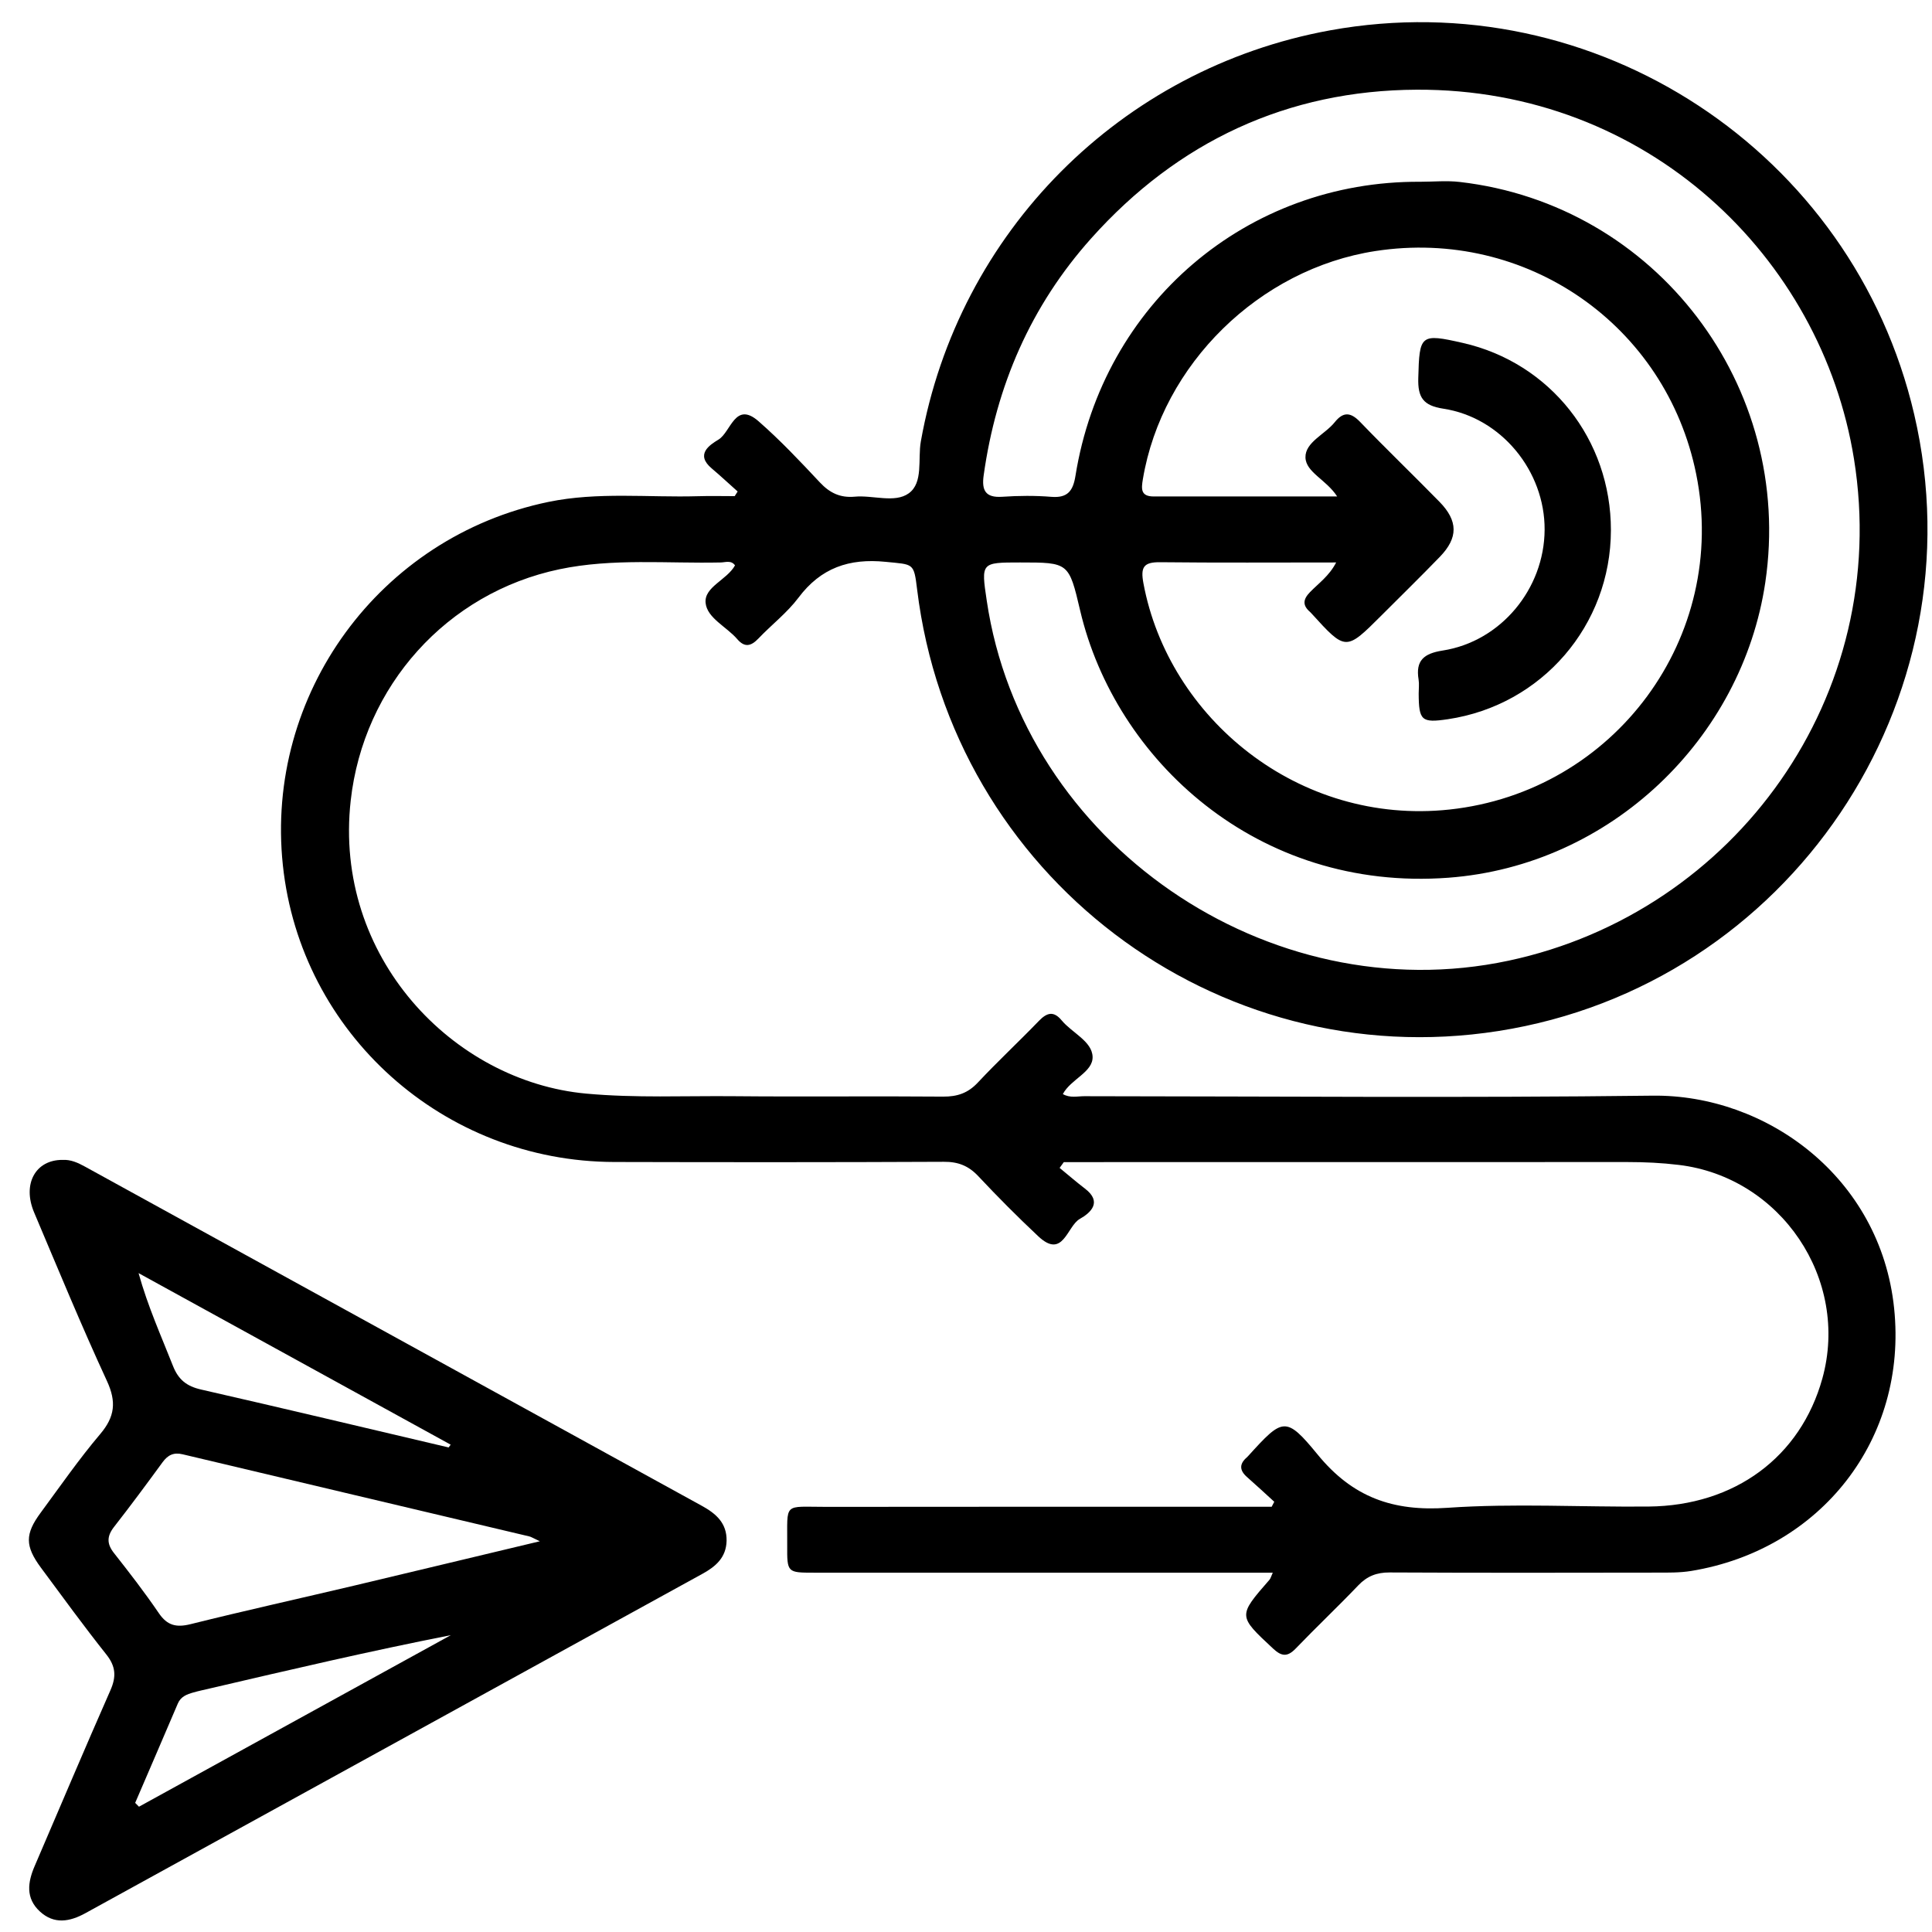
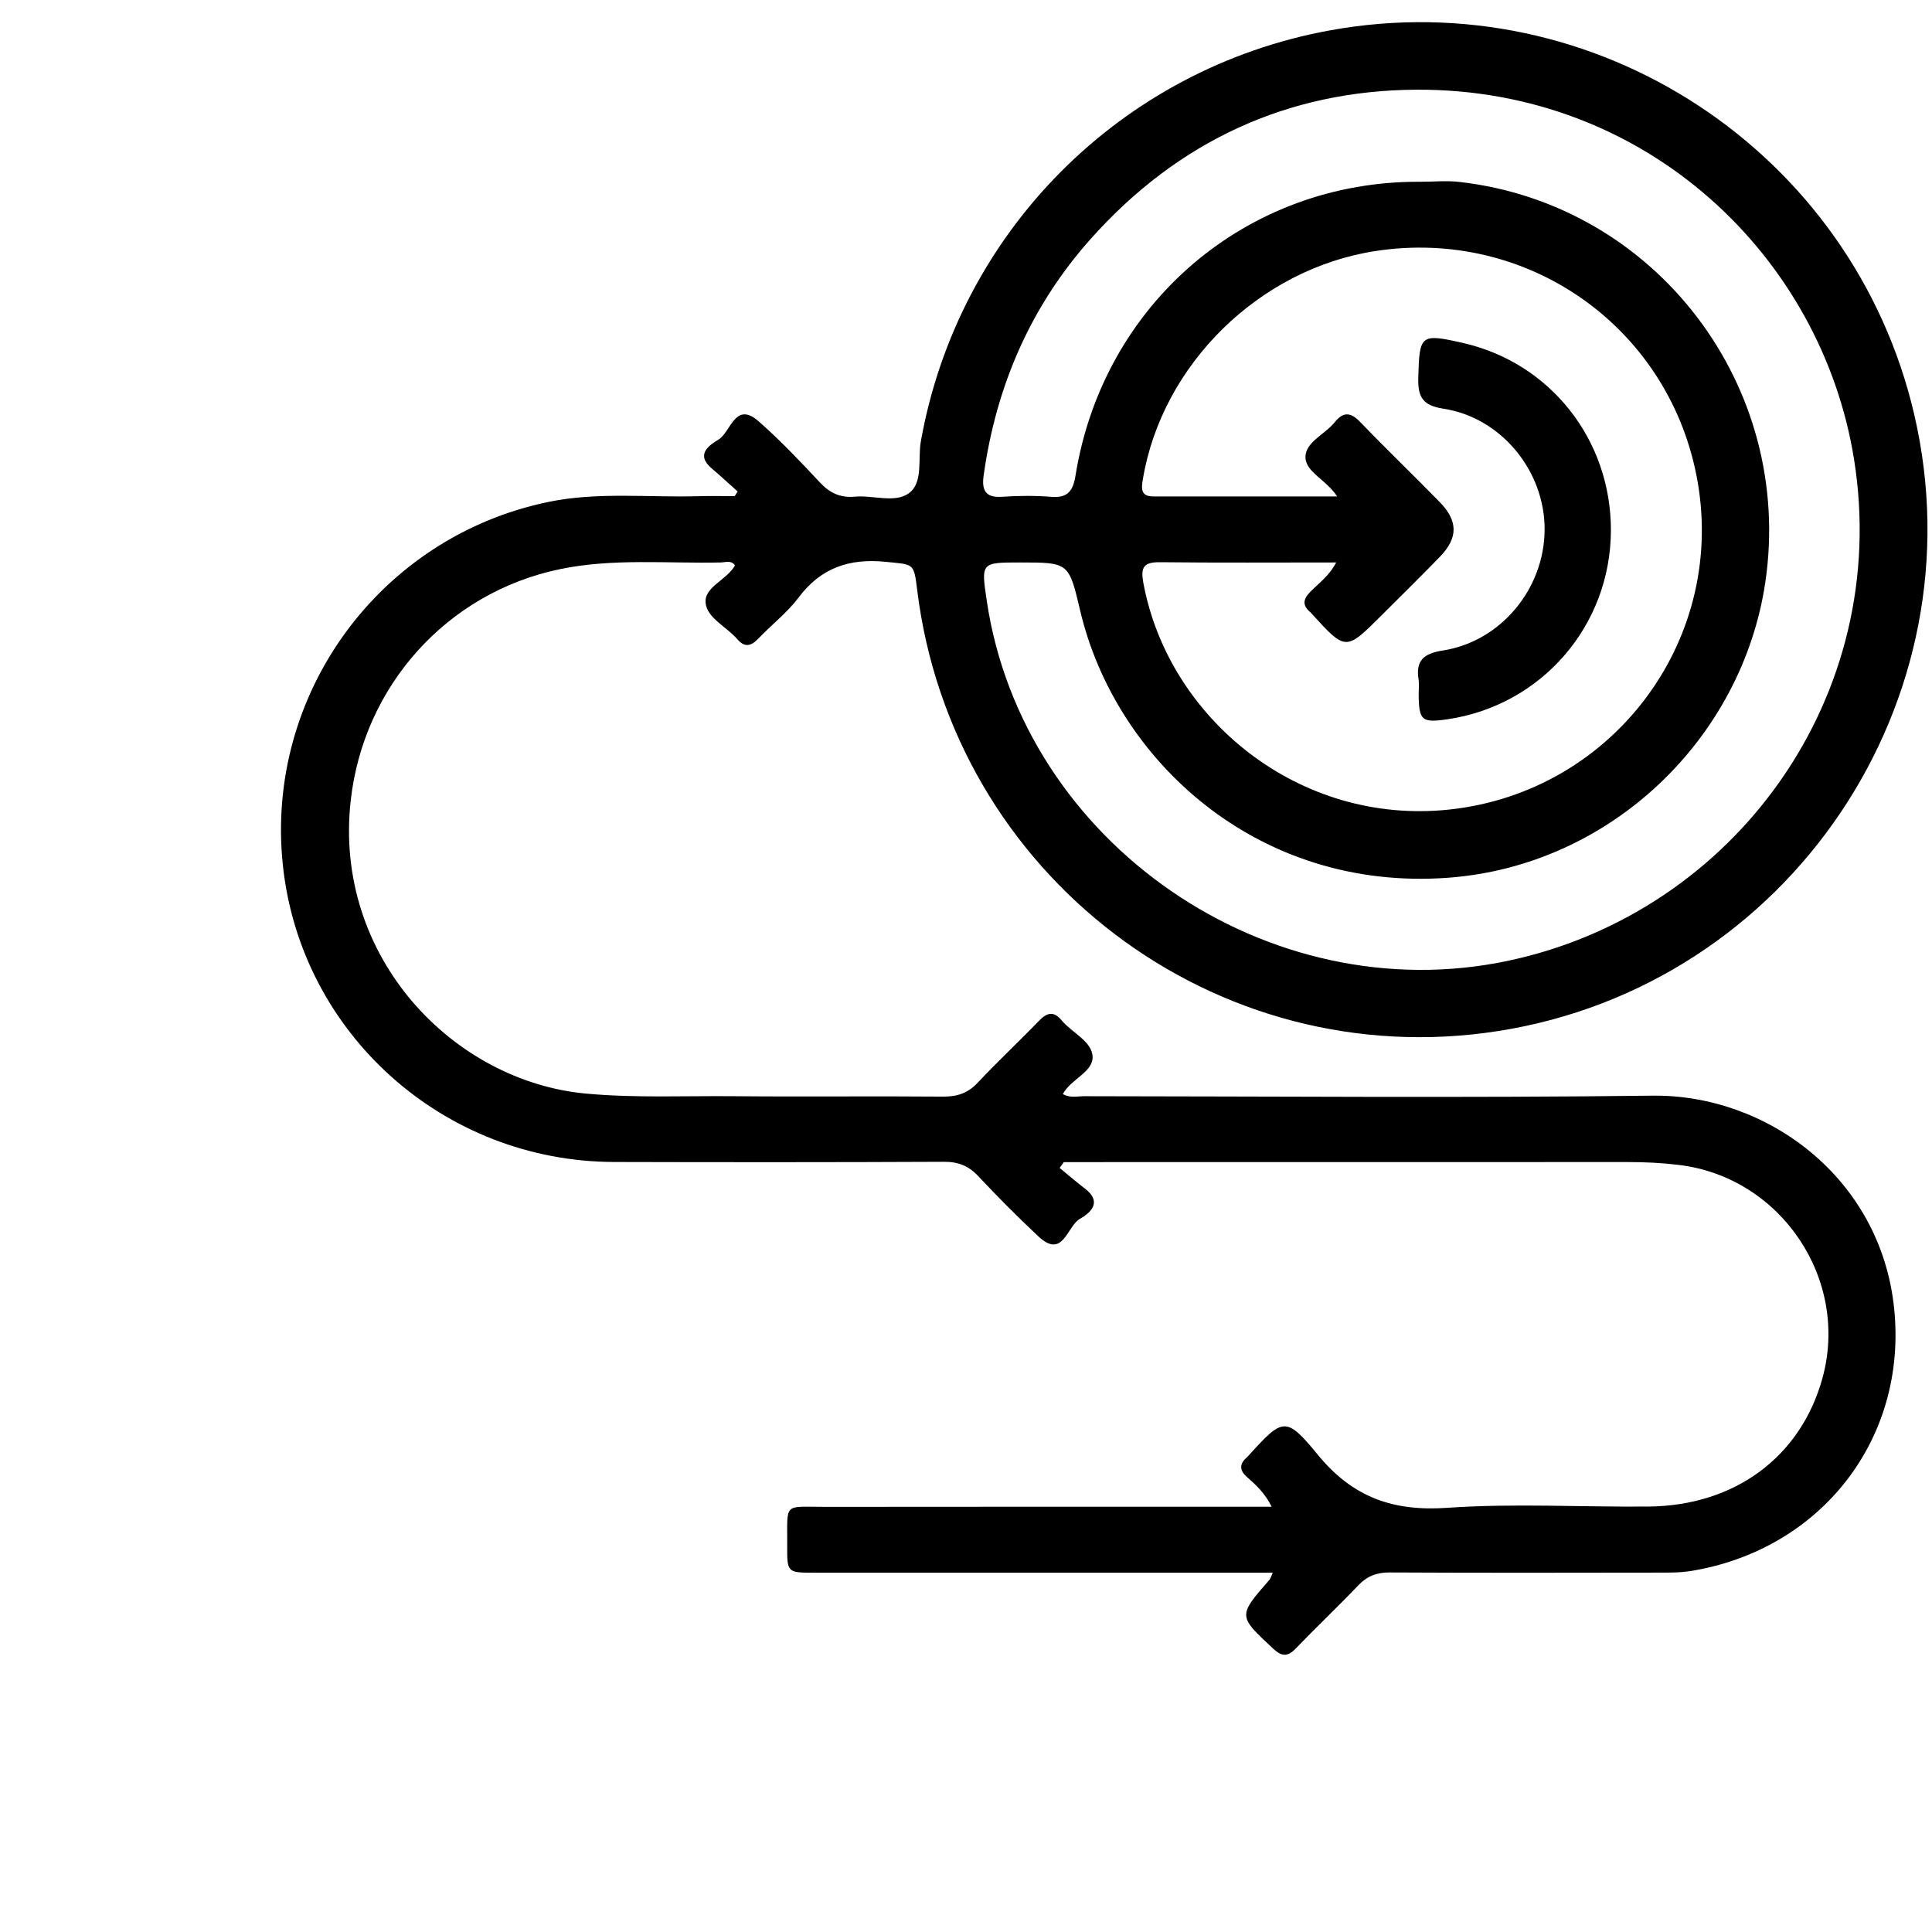
<svg xmlns="http://www.w3.org/2000/svg" width="61" height="61" viewBox="0 0 61 61" fill="none">
-   <path d="M23.29 15.518C23.017 15.275 22.751 15.026 22.473 14.791C21.946 14.348 22.398 14.053 22.686 13.879C23.079 13.639 23.207 12.653 23.948 13.299C24.635 13.899 25.265 14.568 25.889 15.234C26.199 15.565 26.53 15.723 26.985 15.682C27.561 15.628 28.248 15.893 28.691 15.577C29.159 15.242 28.974 14.498 29.074 13.937C30.251 7.33 35.386 2.161 41.996 0.958C50.369 -0.563 58.505 4.786 60.438 13.083C62.546 22.127 56.484 31.116 47.307 32.553C38.373 33.953 30.063 27.639 28.957 18.614C28.853 17.758 28.846 17.829 27.963 17.739C26.811 17.623 25.917 17.929 25.21 18.872C24.852 19.348 24.362 19.724 23.946 20.16C23.715 20.402 23.513 20.455 23.277 20.179C22.94 19.787 22.323 19.513 22.278 19.033C22.231 18.529 22.952 18.312 23.207 17.851C23.087 17.68 22.905 17.756 22.757 17.759C21.059 17.796 19.351 17.62 17.666 17.973C14.108 18.718 11.476 21.66 11.073 25.277C10.521 30.212 14.304 34.144 18.507 34.529C20.063 34.672 21.618 34.596 23.174 34.611C25.375 34.632 27.576 34.605 29.778 34.624C30.228 34.627 30.564 34.512 30.875 34.179C31.5 33.512 32.169 32.889 32.804 32.231C33.057 31.97 33.268 31.913 33.52 32.216C33.847 32.611 34.482 32.877 34.497 33.367C34.512 33.853 33.806 34.073 33.558 34.544C33.786 34.675 34.017 34.611 34.235 34.611C40.216 34.615 46.198 34.667 52.179 34.594C55.765 34.551 59.373 37.163 59.804 41.305C60.234 45.436 57.492 48.926 53.401 49.6C53.034 49.66 52.656 49.653 52.283 49.653C49.48 49.658 46.676 49.662 43.872 49.648C43.466 49.647 43.166 49.763 42.885 50.056C42.24 50.732 41.559 51.375 40.912 52.048C40.651 52.319 40.467 52.306 40.193 52.049C39.087 51.017 39.08 51.027 40.083 49.877C40.118 49.837 40.131 49.775 40.186 49.655C39.918 49.655 39.697 49.655 39.475 49.655C34.885 49.655 30.296 49.655 25.706 49.655C24.857 49.655 24.85 49.652 24.855 48.794C24.865 47.409 24.707 47.579 26.096 47.577C30.561 47.571 35.026 47.574 39.492 47.574C39.711 47.574 39.931 47.574 40.151 47.574C40.178 47.52 40.206 47.469 40.233 47.416C39.946 47.154 39.661 46.889 39.37 46.633C39.13 46.422 39.127 46.218 39.372 46.01C39.387 45.997 39.402 45.982 39.415 45.965C40.497 44.773 40.594 44.694 41.598 45.92C42.703 47.274 43.979 47.727 45.697 47.607C47.805 47.461 49.931 47.587 52.05 47.567C54.776 47.542 56.85 46 57.538 43.525C58.407 40.393 56.231 37.166 53.003 36.78C52.465 36.715 51.929 36.69 51.388 36.69C45.677 36.692 39.965 36.692 34.254 36.692C34.032 36.692 33.809 36.692 33.588 36.692C33.544 36.753 33.501 36.815 33.456 36.875C33.723 37.093 33.982 37.319 34.255 37.528C34.812 37.95 34.437 38.292 34.094 38.485C33.686 38.715 33.568 39.772 32.782 39.034C32.131 38.423 31.5 37.789 30.89 37.138C30.581 36.808 30.251 36.678 29.798 36.682C26.33 36.698 22.862 36.697 19.394 36.688C14.005 36.677 9.494 32.633 8.931 27.318C8.359 21.919 11.987 16.952 17.313 15.848C18.875 15.525 20.46 15.712 22.035 15.667C22.423 15.655 22.809 15.665 23.197 15.665C23.223 15.625 23.257 15.572 23.29 15.518ZM44.844 5.739C45.259 5.739 45.679 5.697 46.088 5.745C52.292 6.458 56.652 12.197 55.737 18.386C55.006 23.316 50.86 27.331 45.729 27.713C39.687 28.162 35.211 23.978 34.105 19.28C33.748 17.758 33.744 17.759 32.209 17.759C30.975 17.759 30.975 17.759 31.155 18.965C32.291 26.629 40.043 31.95 47.632 30.332C54.799 28.803 59.736 21.952 58.537 14.493C57.51 8.109 52.001 2.8 44.733 2.832C40.651 2.85 37.187 4.467 34.452 7.527C32.544 9.661 31.452 12.184 31.057 15.014C30.992 15.483 31.115 15.72 31.641 15.685C32.158 15.65 32.682 15.645 33.198 15.687C33.714 15.728 33.881 15.493 33.956 15.024C34.828 9.583 39.368 5.705 44.844 5.739ZM42.219 15.675C41.873 15.14 41.228 14.912 41.218 14.441C41.208 13.962 41.834 13.715 42.141 13.332C42.412 12.993 42.645 13.011 42.946 13.324C43.767 14.177 44.621 14.997 45.449 15.843C46.04 16.448 46.043 16.979 45.462 17.58C44.856 18.206 44.232 18.817 43.616 19.433C42.49 20.558 42.49 20.558 41.408 19.368C41.395 19.353 41.38 19.336 41.365 19.323C41.122 19.116 41.137 18.927 41.36 18.697C41.633 18.416 41.971 18.181 42.187 17.759C40.281 17.759 38.454 17.771 36.628 17.751C36.107 17.746 36.007 17.906 36.102 18.416C36.893 22.669 40.993 26.071 45.765 25.56C50.98 25 54.596 20.115 53.554 14.966C52.603 10.262 48.189 7.194 43.428 7.926C39.763 8.489 36.691 11.504 36.085 15.126C36.034 15.43 36.009 15.675 36.425 15.675C38.325 15.673 40.228 15.675 42.219 15.675Z" fill="black" />
-   <path d="M1.975 36.622C2.235 36.608 2.46 36.712 2.681 36.833C9.175 40.405 15.668 43.976 22.163 47.546C22.604 47.789 22.95 48.085 22.941 48.646C22.93 49.177 22.596 49.462 22.176 49.692C15.683 53.263 9.188 56.833 2.696 60.406C2.202 60.677 1.709 60.767 1.258 60.351C0.803 59.931 0.875 59.428 1.095 58.917C1.89 57.068 2.673 55.213 3.485 53.371C3.677 52.938 3.657 52.614 3.356 52.236C2.646 51.342 1.974 50.418 1.294 49.5C0.787 48.814 0.785 48.436 1.286 47.759C1.902 46.923 2.496 46.067 3.166 45.276C3.63 44.728 3.679 44.257 3.376 43.601C2.566 41.848 1.831 40.062 1.078 38.283C0.697 37.383 1.121 36.617 1.975 36.622ZM17.045 48.663C16.822 48.559 16.77 48.523 16.712 48.51C13.064 47.645 9.414 46.785 5.766 45.917C5.482 45.849 5.299 45.941 5.132 46.169C4.631 46.855 4.125 47.539 3.602 48.208C3.372 48.503 3.367 48.743 3.6 49.037C4.088 49.657 4.571 50.281 5.014 50.932C5.279 51.322 5.562 51.392 6.01 51.282C7.738 50.852 9.478 50.466 11.213 50.056C13.104 49.607 14.994 49.152 17.045 48.663ZM14.165 45.701C14.186 45.671 14.208 45.642 14.229 45.613C10.944 43.808 7.66 42.003 4.375 40.197C4.671 41.26 5.09 42.184 5.462 43.129C5.633 43.563 5.896 43.77 6.351 43.873C8.958 44.467 11.56 45.09 14.165 45.701ZM4.268 56.923C4.308 56.963 4.348 57.004 4.388 57.044C7.67 55.239 10.953 53.433 14.234 51.628C11.682 52.129 9.163 52.719 6.646 53.306C6.464 53.35 6.281 53.386 6.101 53.438C5.901 53.496 5.71 53.564 5.615 53.786C5.169 54.831 4.718 55.877 4.268 56.923Z" fill="black" />
+   <path d="M23.29 15.518C23.017 15.275 22.751 15.026 22.473 14.791C21.946 14.348 22.398 14.053 22.686 13.879C23.079 13.639 23.207 12.653 23.948 13.299C24.635 13.899 25.265 14.568 25.889 15.234C26.199 15.565 26.53 15.723 26.985 15.682C27.561 15.628 28.248 15.893 28.691 15.577C29.159 15.242 28.974 14.498 29.074 13.937C30.251 7.33 35.386 2.161 41.996 0.958C50.369 -0.563 58.505 4.786 60.438 13.083C62.546 22.127 56.484 31.116 47.307 32.553C38.373 33.953 30.063 27.639 28.957 18.614C28.853 17.758 28.846 17.829 27.963 17.739C26.811 17.623 25.917 17.929 25.21 18.872C24.852 19.348 24.362 19.724 23.946 20.16C23.715 20.402 23.513 20.455 23.277 20.179C22.94 19.787 22.323 19.513 22.278 19.033C22.231 18.529 22.952 18.312 23.207 17.851C23.087 17.68 22.905 17.756 22.757 17.759C21.059 17.796 19.351 17.62 17.666 17.973C14.108 18.718 11.476 21.66 11.073 25.277C10.521 30.212 14.304 34.144 18.507 34.529C20.063 34.672 21.618 34.596 23.174 34.611C25.375 34.632 27.576 34.605 29.778 34.624C30.228 34.627 30.564 34.512 30.875 34.179C31.5 33.512 32.169 32.889 32.804 32.231C33.057 31.97 33.268 31.913 33.52 32.216C33.847 32.611 34.482 32.877 34.497 33.367C34.512 33.853 33.806 34.073 33.558 34.544C33.786 34.675 34.017 34.611 34.235 34.611C40.216 34.615 46.198 34.667 52.179 34.594C55.765 34.551 59.373 37.163 59.804 41.305C60.234 45.436 57.492 48.926 53.401 49.6C53.034 49.66 52.656 49.653 52.283 49.653C49.48 49.658 46.676 49.662 43.872 49.648C43.466 49.647 43.166 49.763 42.885 50.056C42.24 50.732 41.559 51.375 40.912 52.048C40.651 52.319 40.467 52.306 40.193 52.049C39.087 51.017 39.08 51.027 40.083 49.877C40.118 49.837 40.131 49.775 40.186 49.655C39.918 49.655 39.697 49.655 39.475 49.655C34.885 49.655 30.296 49.655 25.706 49.655C24.857 49.655 24.85 49.652 24.855 48.794C24.865 47.409 24.707 47.579 26.096 47.577C30.561 47.571 35.026 47.574 39.492 47.574C39.711 47.574 39.931 47.574 40.151 47.574C39.946 47.154 39.661 46.889 39.37 46.633C39.13 46.422 39.127 46.218 39.372 46.01C39.387 45.997 39.402 45.982 39.415 45.965C40.497 44.773 40.594 44.694 41.598 45.92C42.703 47.274 43.979 47.727 45.697 47.607C47.805 47.461 49.931 47.587 52.05 47.567C54.776 47.542 56.85 46 57.538 43.525C58.407 40.393 56.231 37.166 53.003 36.78C52.465 36.715 51.929 36.69 51.388 36.69C45.677 36.692 39.965 36.692 34.254 36.692C34.032 36.692 33.809 36.692 33.588 36.692C33.544 36.753 33.501 36.815 33.456 36.875C33.723 37.093 33.982 37.319 34.255 37.528C34.812 37.95 34.437 38.292 34.094 38.485C33.686 38.715 33.568 39.772 32.782 39.034C32.131 38.423 31.5 37.789 30.89 37.138C30.581 36.808 30.251 36.678 29.798 36.682C26.33 36.698 22.862 36.697 19.394 36.688C14.005 36.677 9.494 32.633 8.931 27.318C8.359 21.919 11.987 16.952 17.313 15.848C18.875 15.525 20.46 15.712 22.035 15.667C22.423 15.655 22.809 15.665 23.197 15.665C23.223 15.625 23.257 15.572 23.29 15.518ZM44.844 5.739C45.259 5.739 45.679 5.697 46.088 5.745C52.292 6.458 56.652 12.197 55.737 18.386C55.006 23.316 50.86 27.331 45.729 27.713C39.687 28.162 35.211 23.978 34.105 19.28C33.748 17.758 33.744 17.759 32.209 17.759C30.975 17.759 30.975 17.759 31.155 18.965C32.291 26.629 40.043 31.95 47.632 30.332C54.799 28.803 59.736 21.952 58.537 14.493C57.51 8.109 52.001 2.8 44.733 2.832C40.651 2.85 37.187 4.467 34.452 7.527C32.544 9.661 31.452 12.184 31.057 15.014C30.992 15.483 31.115 15.72 31.641 15.685C32.158 15.65 32.682 15.645 33.198 15.687C33.714 15.728 33.881 15.493 33.956 15.024C34.828 9.583 39.368 5.705 44.844 5.739ZM42.219 15.675C41.873 15.14 41.228 14.912 41.218 14.441C41.208 13.962 41.834 13.715 42.141 13.332C42.412 12.993 42.645 13.011 42.946 13.324C43.767 14.177 44.621 14.997 45.449 15.843C46.04 16.448 46.043 16.979 45.462 17.58C44.856 18.206 44.232 18.817 43.616 19.433C42.49 20.558 42.49 20.558 41.408 19.368C41.395 19.353 41.38 19.336 41.365 19.323C41.122 19.116 41.137 18.927 41.36 18.697C41.633 18.416 41.971 18.181 42.187 17.759C40.281 17.759 38.454 17.771 36.628 17.751C36.107 17.746 36.007 17.906 36.102 18.416C36.893 22.669 40.993 26.071 45.765 25.56C50.98 25 54.596 20.115 53.554 14.966C52.603 10.262 48.189 7.194 43.428 7.926C39.763 8.489 36.691 11.504 36.085 15.126C36.034 15.43 36.009 15.675 36.425 15.675C38.325 15.673 40.228 15.675 42.219 15.675Z" fill="black" />
  <path d="M50.862 16.741C50.858 19.744 48.684 22.265 45.715 22.708C44.883 22.831 44.796 22.754 44.793 21.892C44.793 21.747 44.813 21.597 44.79 21.457C44.69 20.851 44.959 20.633 45.549 20.54C47.385 20.255 48.759 18.594 48.769 16.727C48.779 14.873 47.399 13.181 45.567 12.903C44.933 12.806 44.763 12.546 44.78 11.939C44.816 10.567 44.843 10.522 46.185 10.827C48.945 11.453 50.865 13.879 50.862 16.741Z" fill="black" />
</svg>